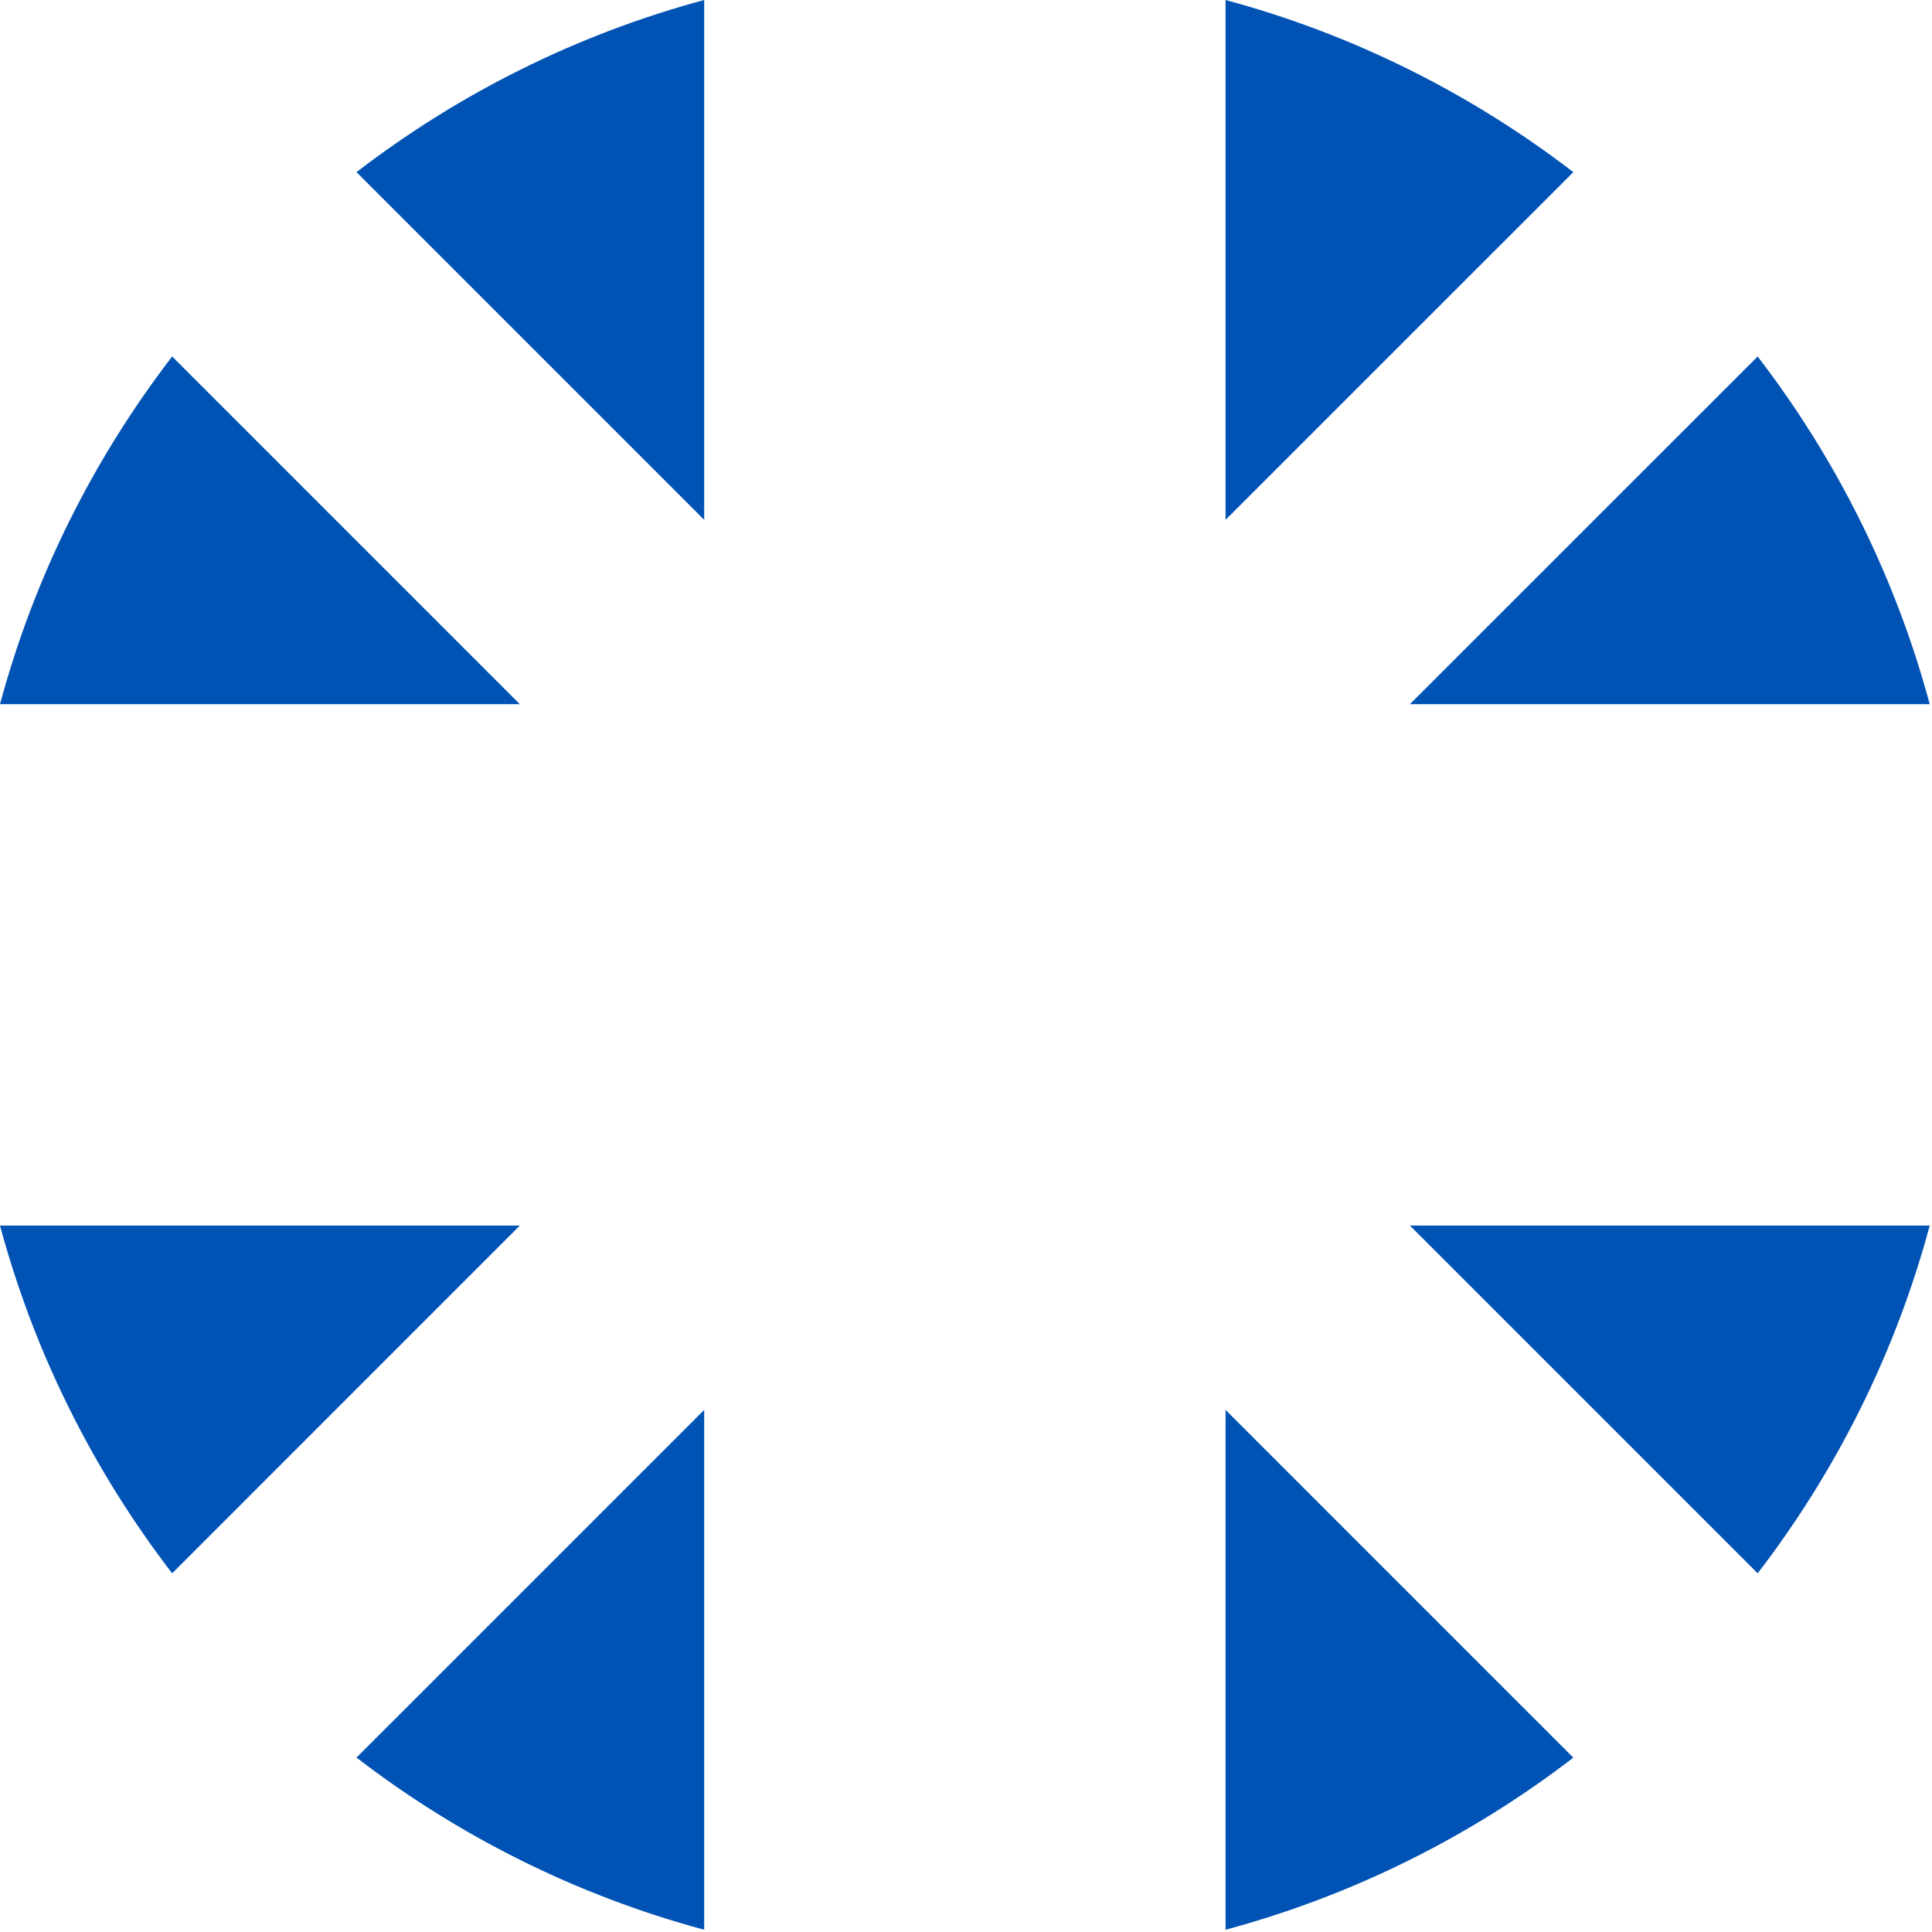
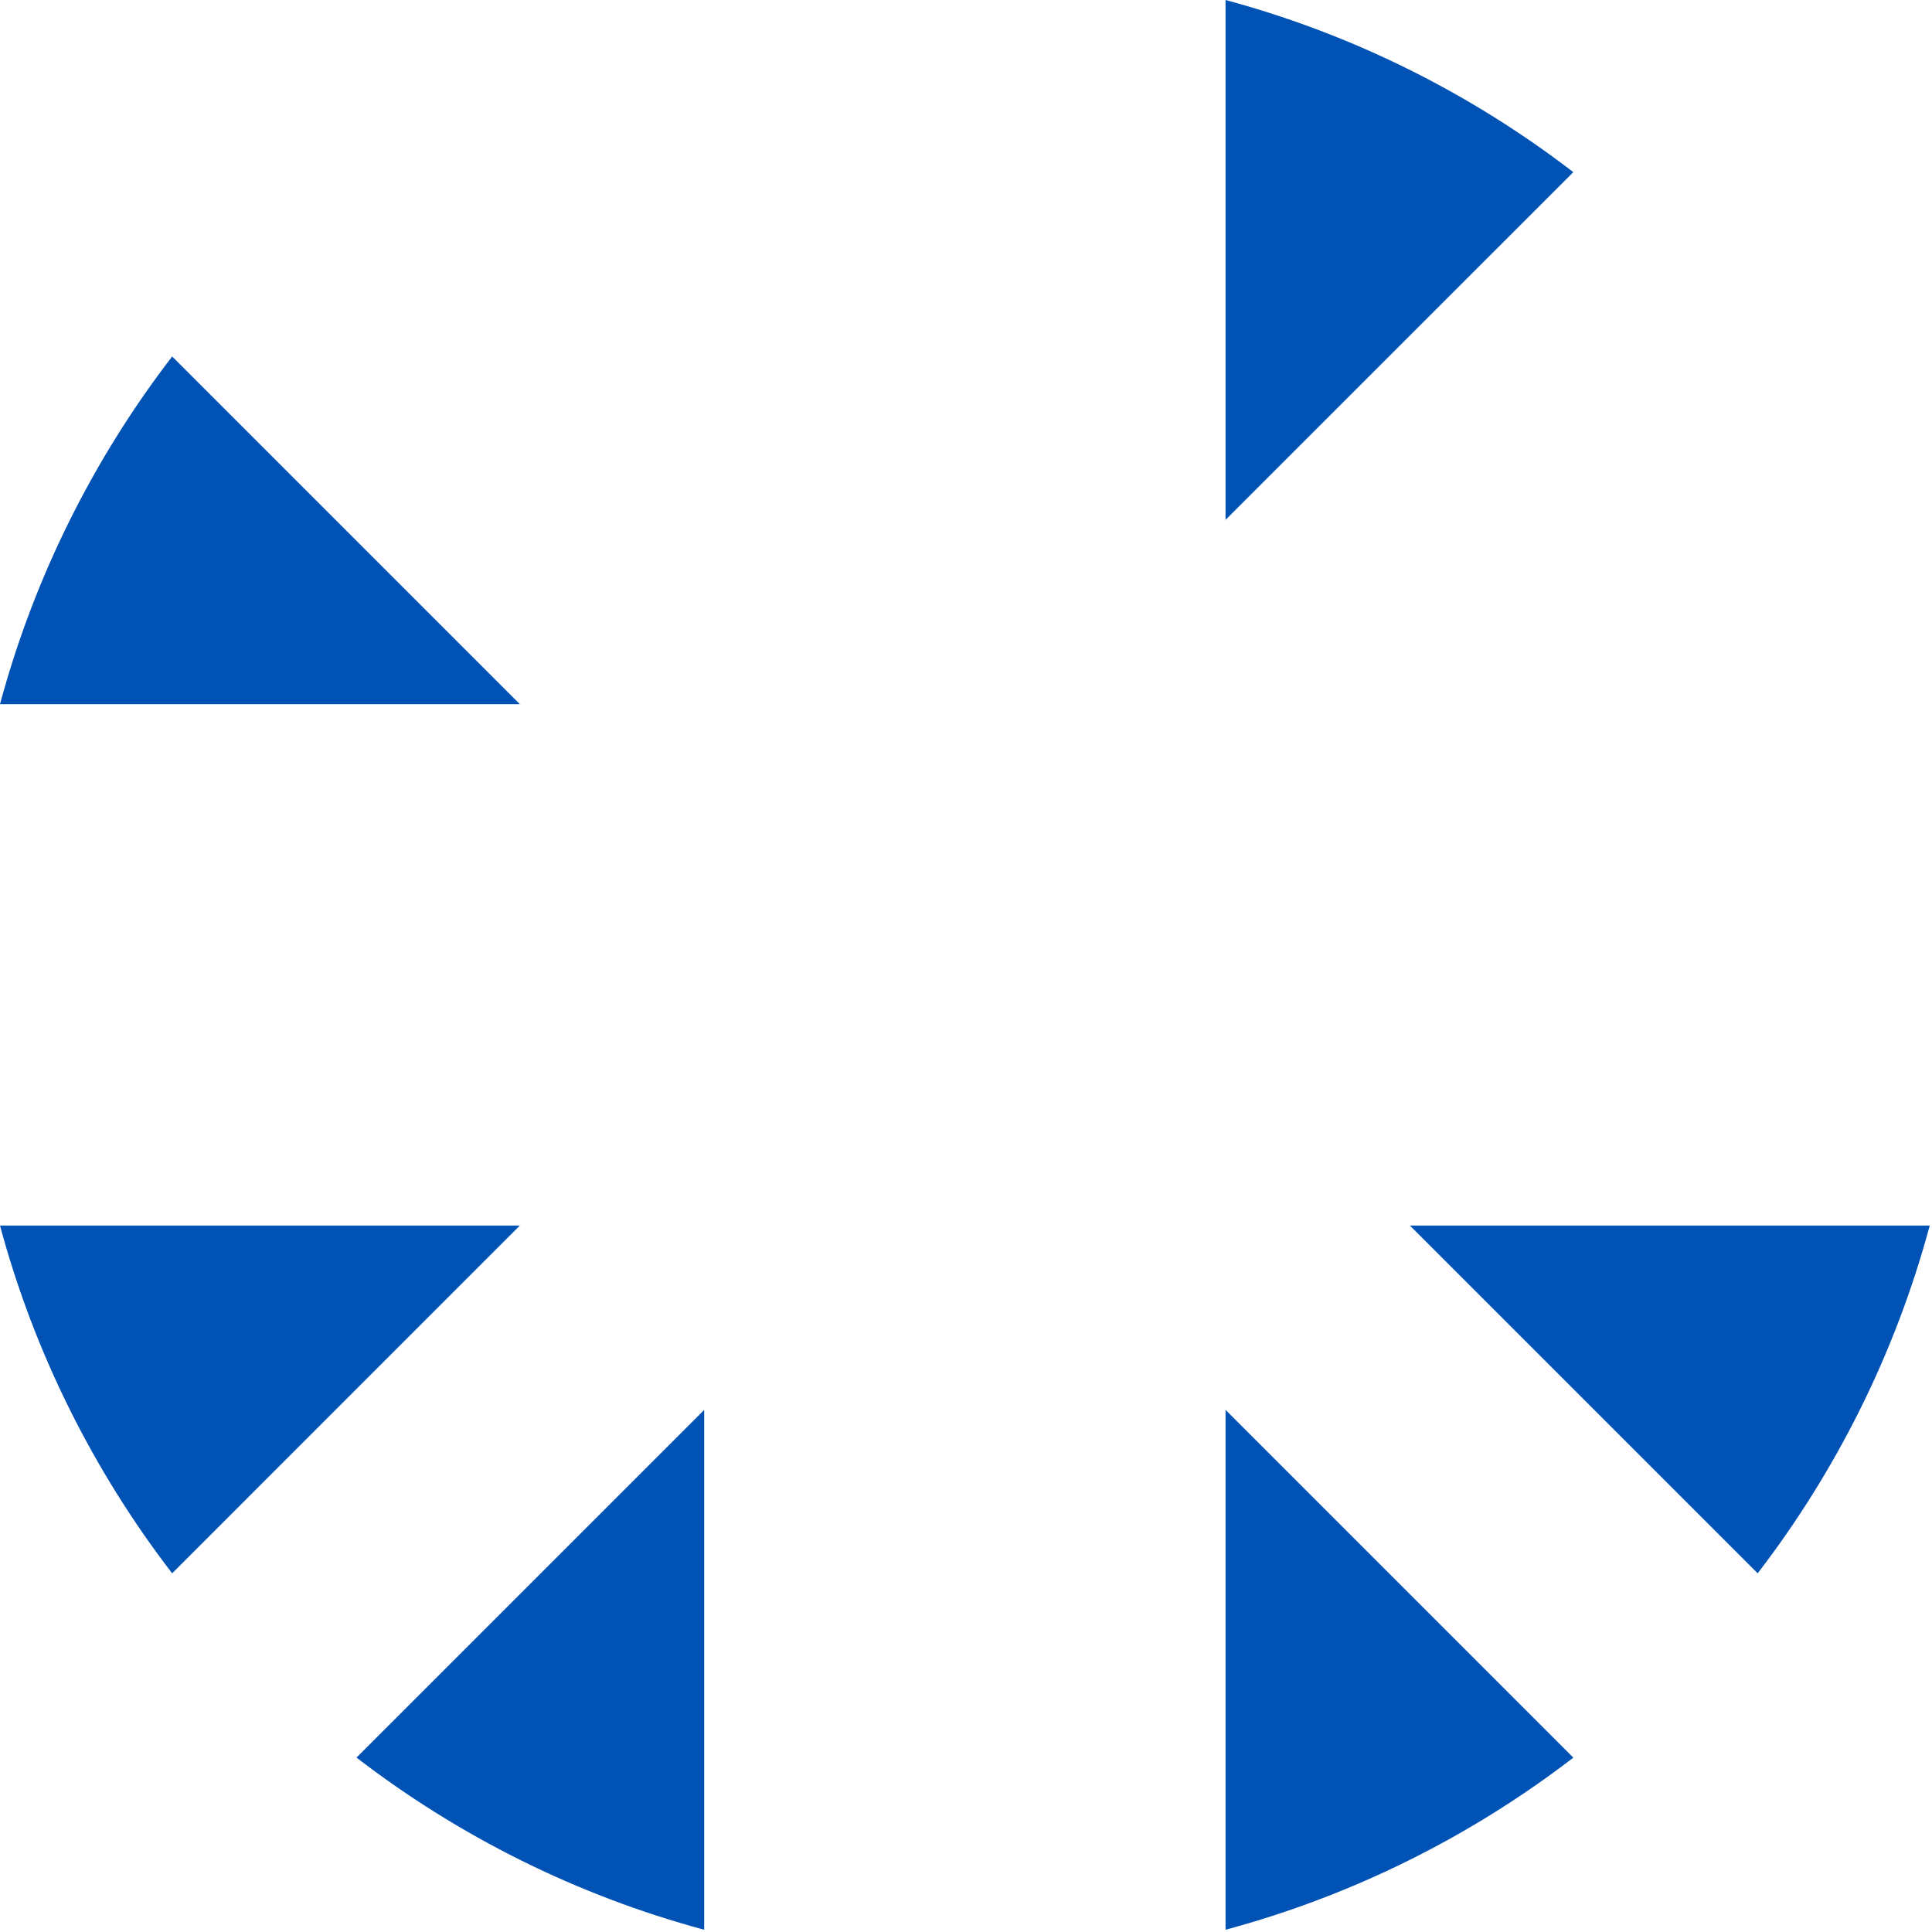
<svg xmlns="http://www.w3.org/2000/svg" fill="none" height="100%" overflow="visible" preserveAspectRatio="none" style="display: block;" viewBox="0 0 29 29" width="100%">
  <g id="Group">
    <path d="M2.584 5.351C1.406 6.884 0.517 8.651 0 10.57H7.803L2.584 5.351Z" fill="#0052B4" id="Vector" />
-     <path d="M28.966 10.57C28.449 8.651 27.561 6.884 26.383 5.351L21.163 10.57H28.966Z" fill="#0052B4" id="Vector_2" />
    <path d="M0 18.396C0.517 20.316 1.406 22.083 2.584 23.616L7.803 18.396H0Z" fill="#0052B4" id="Vector_3" />
    <path d="M23.616 2.584C22.083 1.406 20.316 0.517 18.396 0V7.803L23.616 2.584Z" fill="#0052B4" id="Vector_4" />
    <path d="M5.351 26.382C6.884 27.561 8.651 28.449 10.57 28.966V21.163L5.351 26.382Z" fill="#0052B4" id="Vector_5" />
-     <path d="M10.57 0C8.651 0.517 6.884 1.406 5.351 2.584L10.57 7.803V0Z" fill="#0052B4" id="Vector_6" />
    <path d="M18.396 28.966C20.316 28.449 22.083 27.561 23.616 26.383L18.396 21.163V28.966Z" fill="#0052B4" id="Vector_7" />
    <path d="M21.163 18.396L26.383 23.616C27.561 22.083 28.449 20.316 28.966 18.396H21.163Z" fill="#0052B4" id="Vector_8" />
  </g>
</svg>